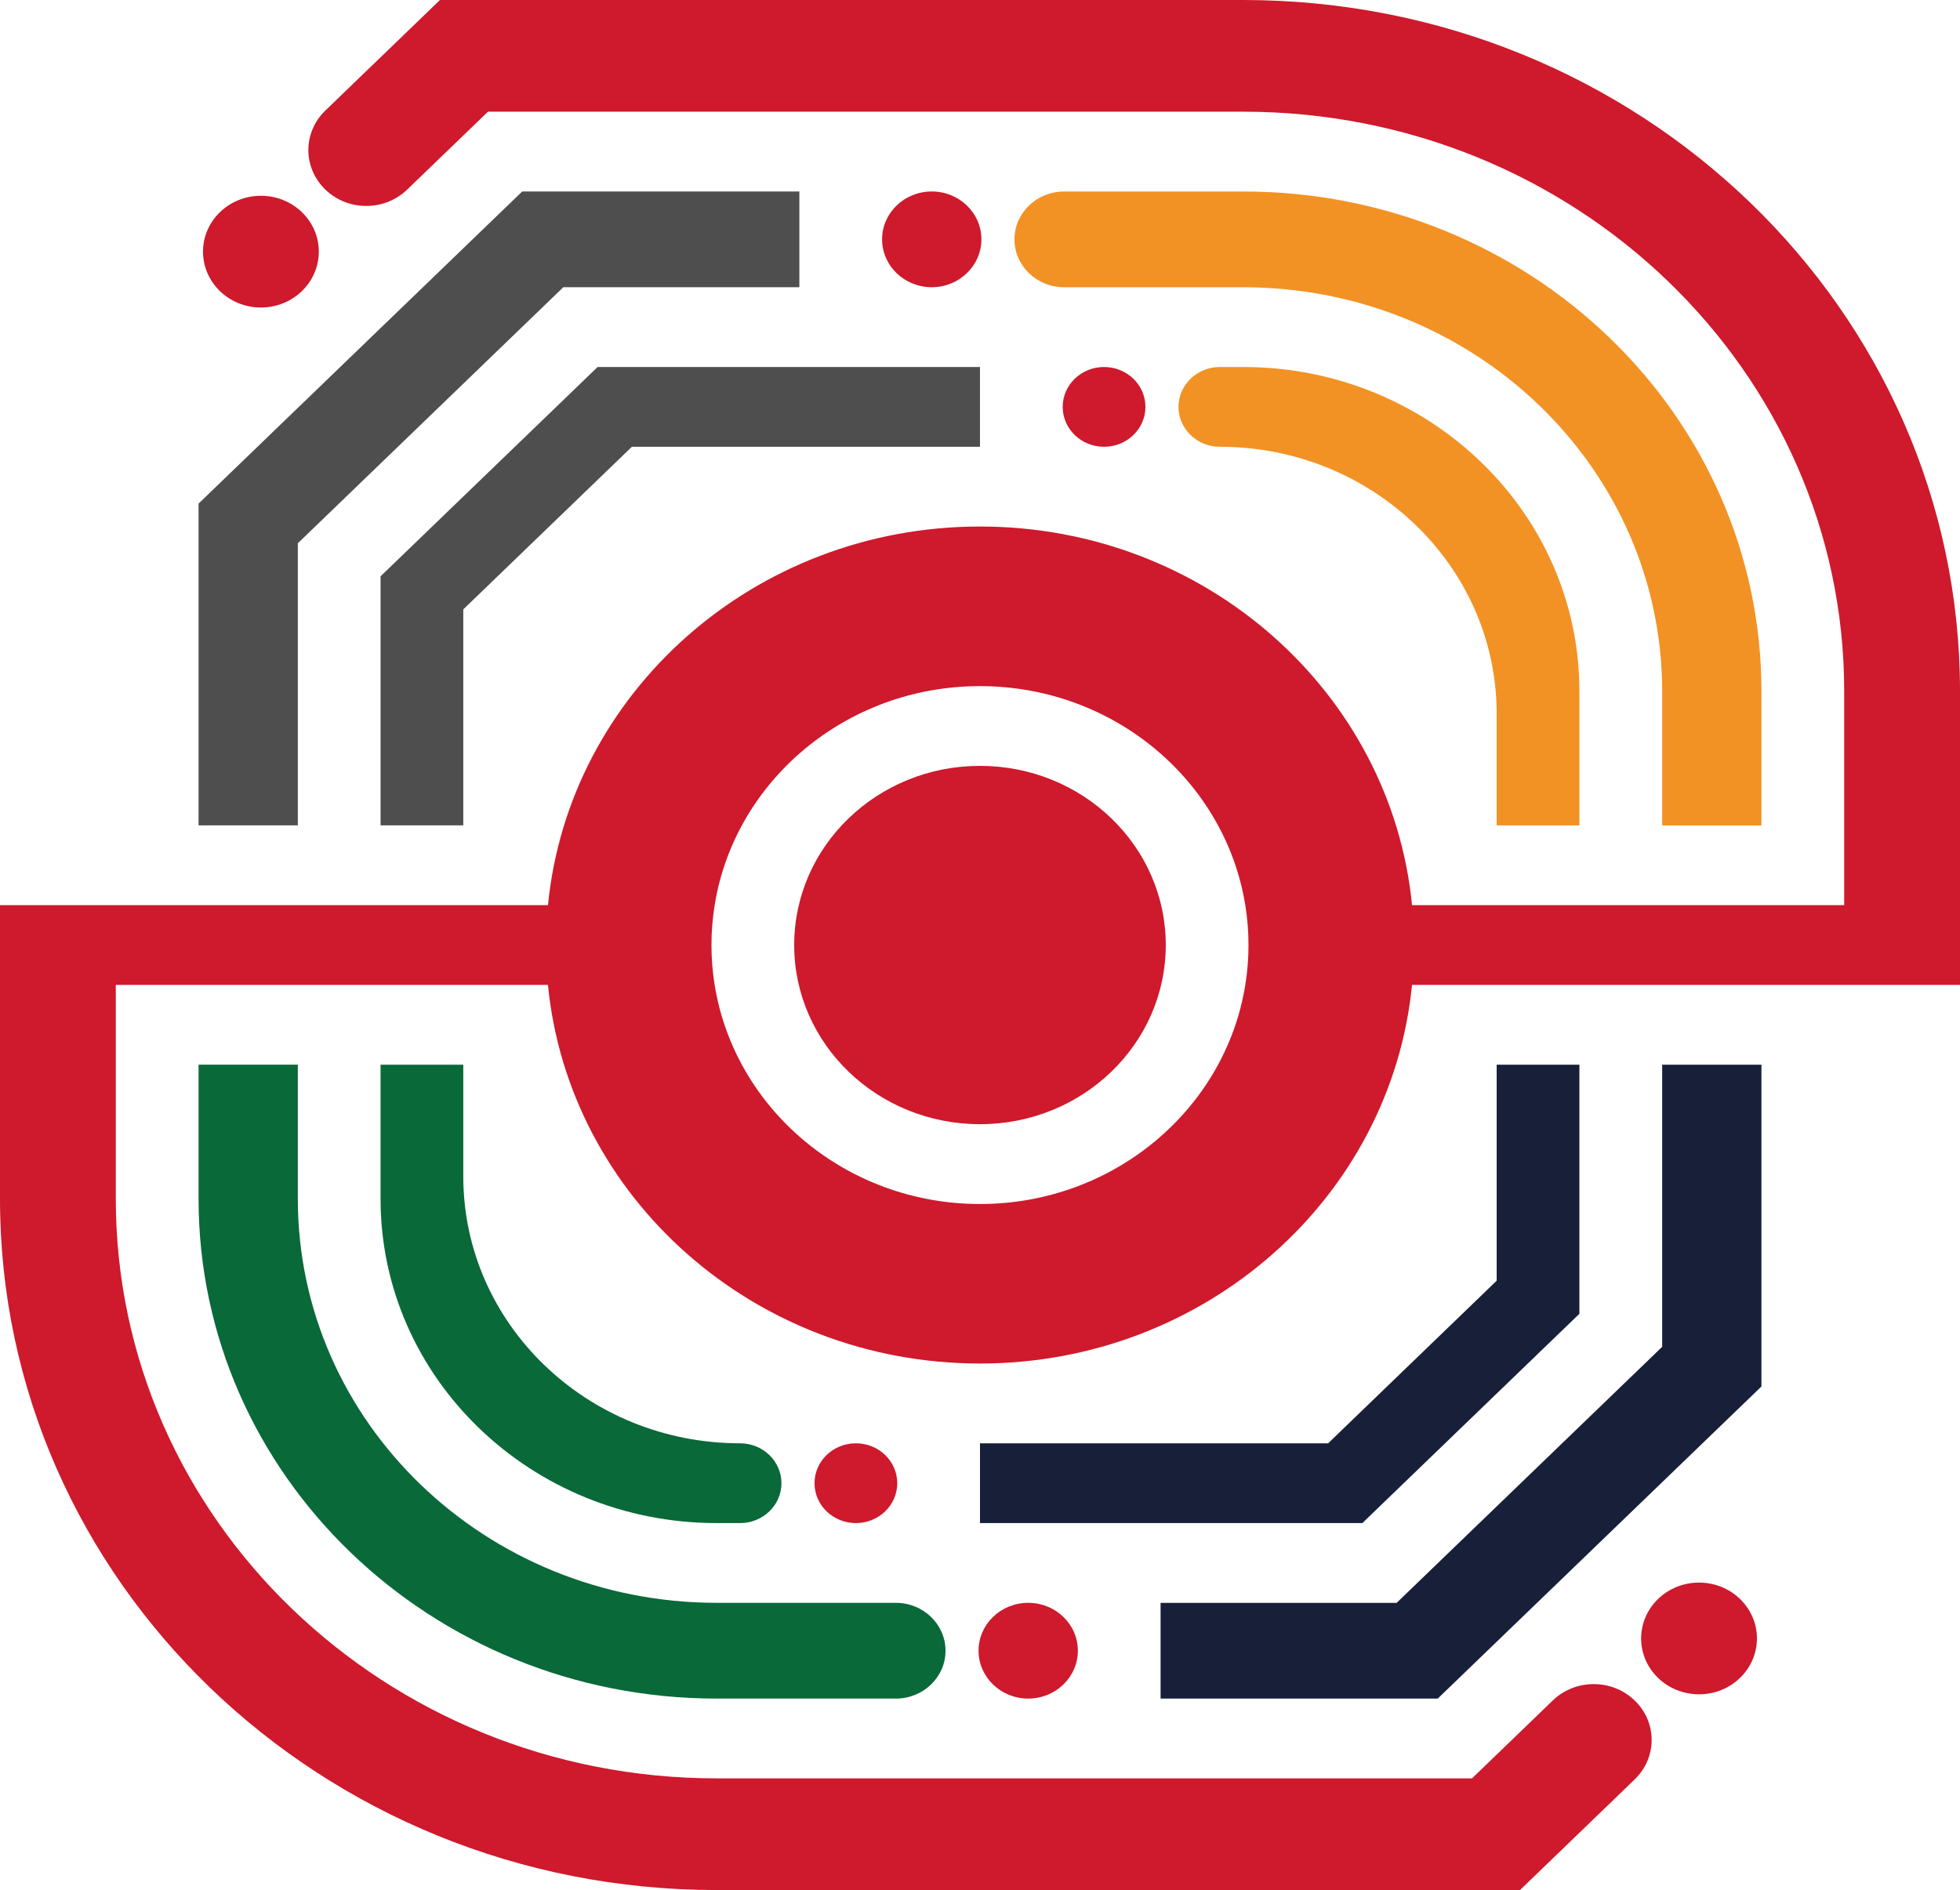
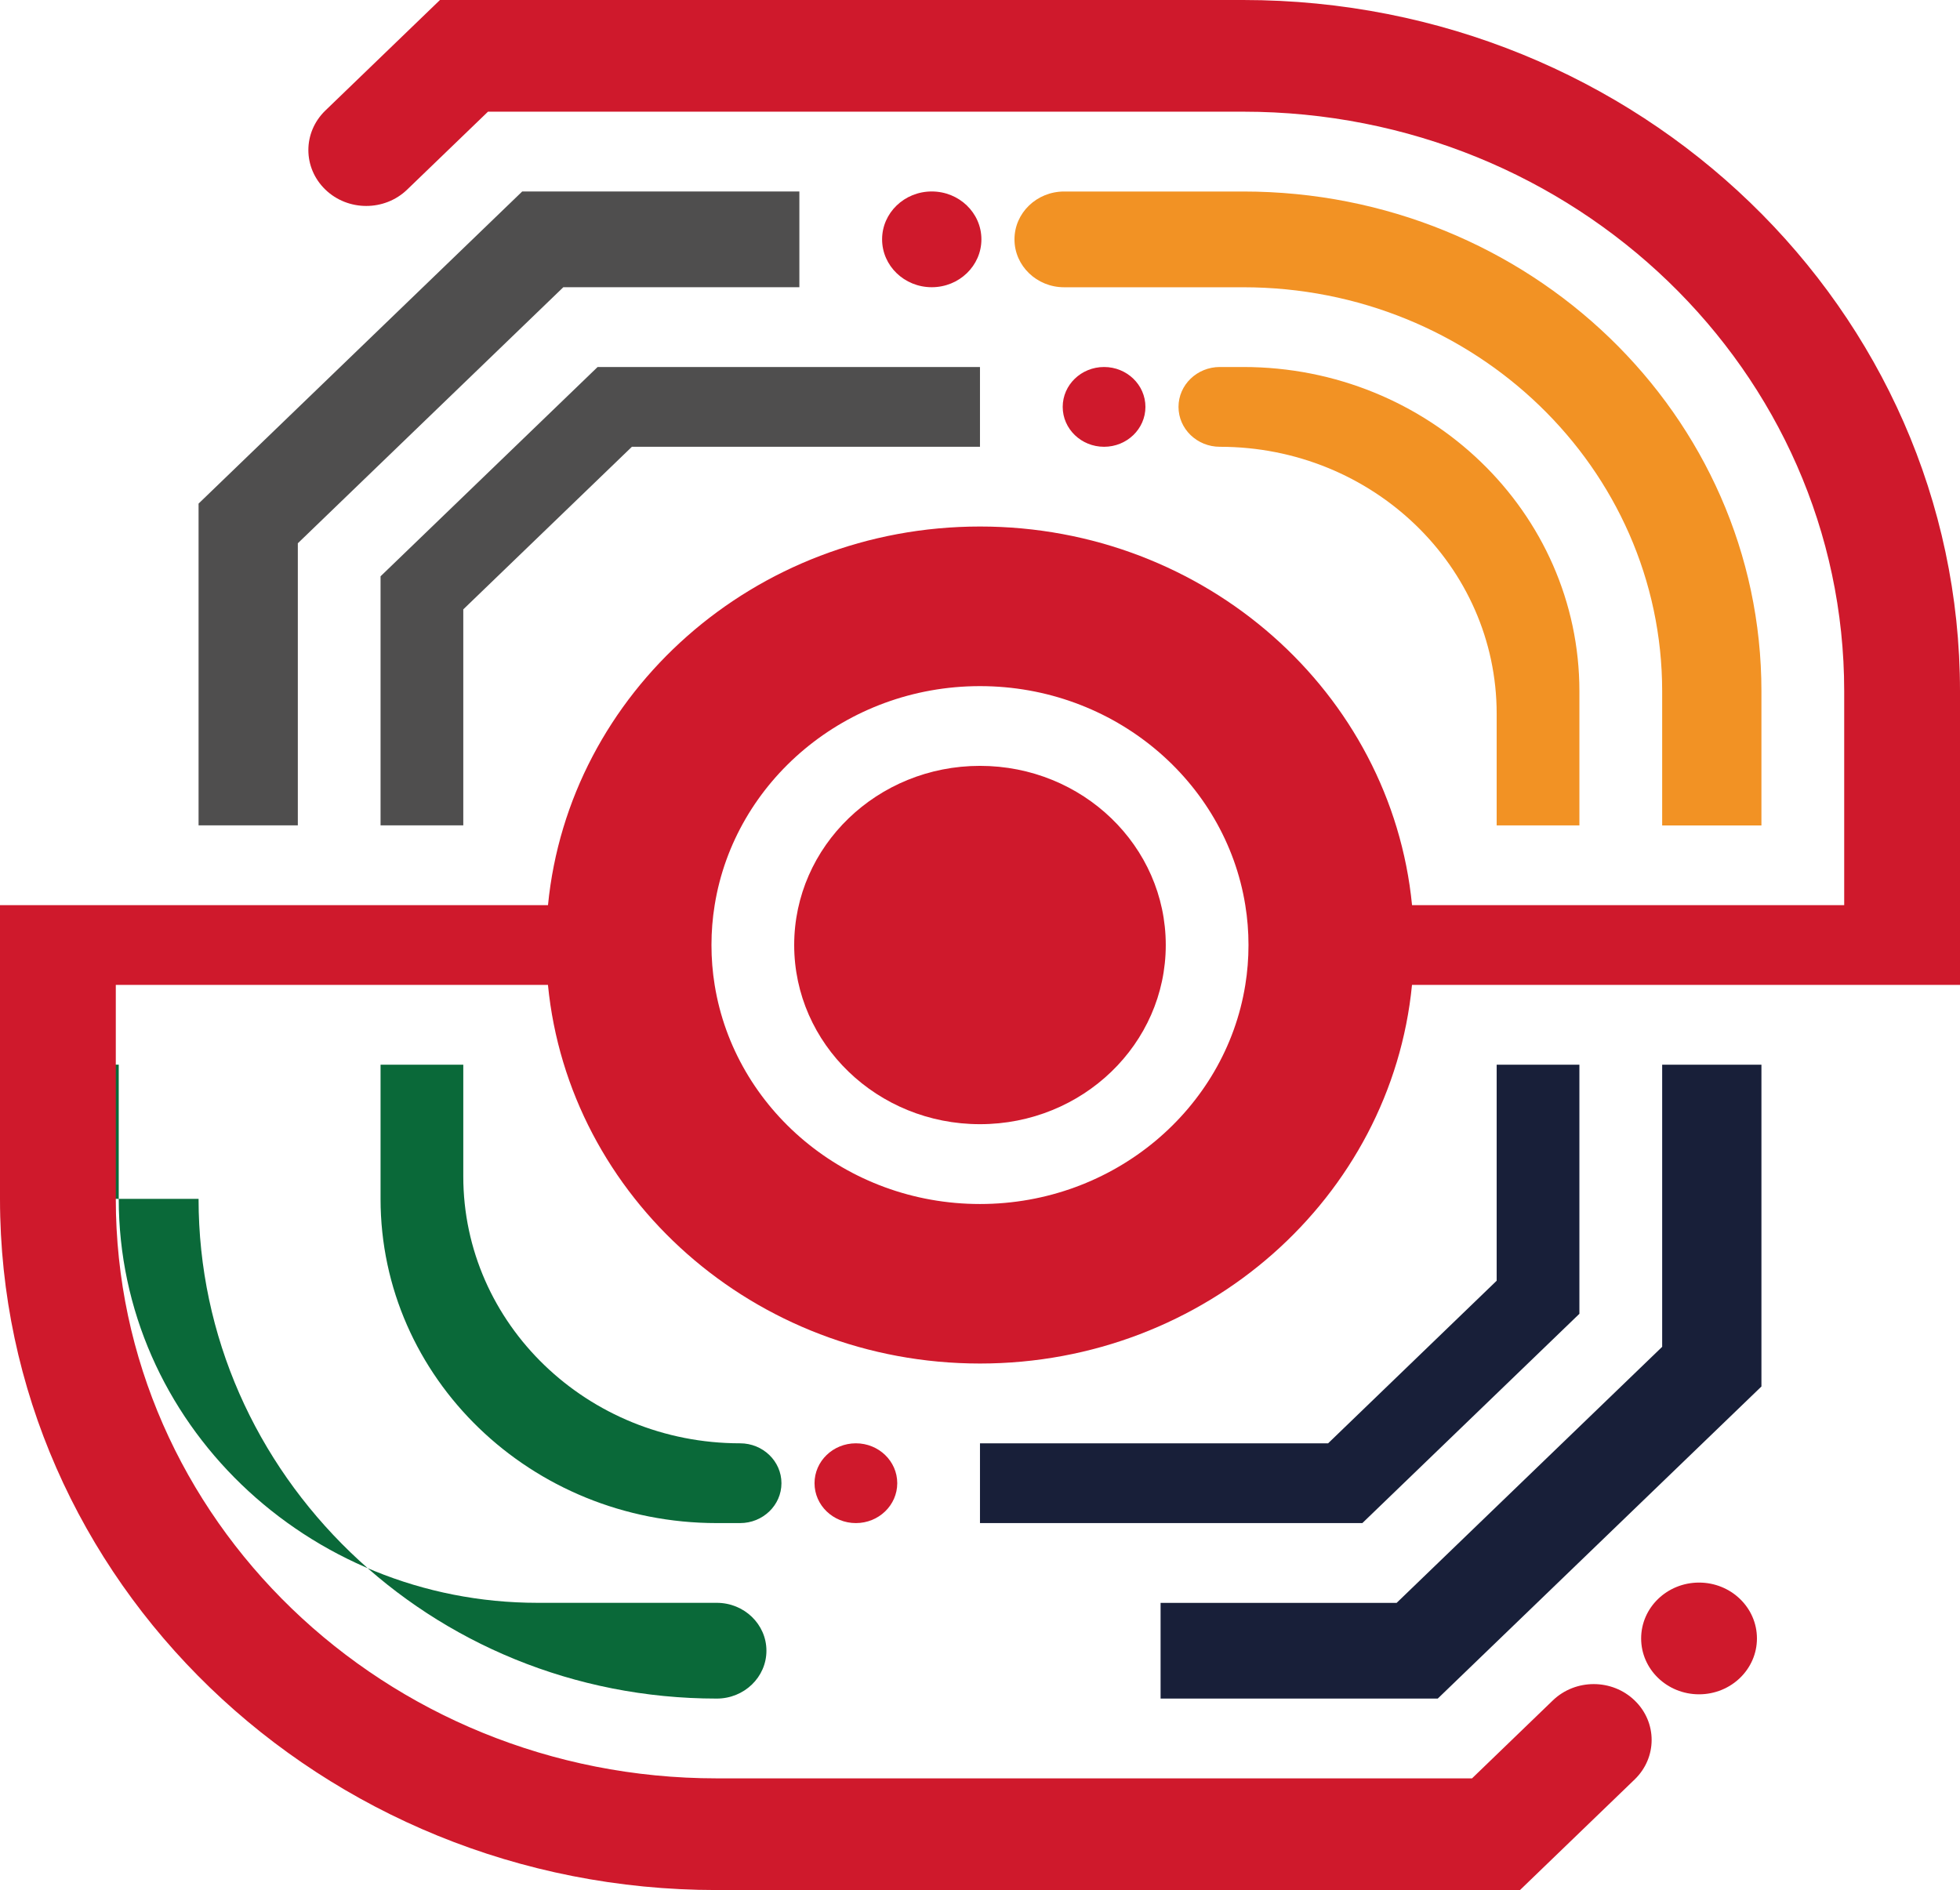
<svg xmlns="http://www.w3.org/2000/svg" id="Capa_1" viewBox="0 0 453.95 437.81">
  <defs>
    <style>.cls-1{fill:#f29224;}.cls-2{fill:#cf192c;}.cls-3{fill:#0a6939;}.cls-4{fill:#181f39;}.cls-5{fill:#4f4e4e;}</style>
  </defs>
  <ellipse class="cls-2" cx="226.97" cy="218.9" rx="43.03" ry="41.5" />
  <polygon class="cls-4" points="384.97 311.97 323.47 371.28 268.8 371.28 268.8 393.45 332.99 393.45 407.96 321.16 407.96 246.62 384.97 246.62 384.97 311.97" />
  <polygon class="cls-4" points="346.64 296.66 307.6 334.32 226.97 334.32 226.97 352.8 315.53 352.8 365.8 304.32 365.8 246.62 346.64 246.62 346.64 296.66" />
-   <path class="cls-3" d="M45.99,277.7c0,63.93,53.74,115.75,120.02,115.75h41.48c6.35,0,11.5-4.96,11.5-11.09h0c0-6.12-5.15-11.09-11.5-11.09h-41.48c-53.59,0-97.03-41.9-97.03-93.58v-31.08h-22.99v31.08Z" />
+   <path class="cls-3" d="M45.99,277.7c0,63.93,53.74,115.75,120.02,115.75c6.35,0,11.5-4.96,11.5-11.09h0c0-6.12-5.15-11.09-11.5-11.09h-41.48c-53.59,0-97.03-41.9-97.03-93.58v-31.08h-22.99v31.08Z" />
  <path class="cls-3" d="M88.14,277.7c0,41.47,34.86,75.1,77.87,75.1h5.4c5.29,0,9.58-4.14,9.58-9.24h0c0-5.1-4.29-9.24-9.58-9.24h0c-35.4,0-64.11-27.68-64.11-61.83v-25.87h-19.16v31.08Z" />
  <ellipse class="cls-2" cx="393.51" cy="379.52" rx="13.41" ry="12.94" />
-   <ellipse class="cls-2" cx="238.14" cy="382.36" rx="11.5" ry="11.09" />
  <ellipse class="cls-2" cx="198.23" cy="343.56" rx="9.58" ry="9.24" />
  <polygon class="cls-5" points="68.98 125.84 130.47 66.53 185.14 66.53 185.14 44.35 120.95 44.35 45.99 116.65 45.99 191.18 68.98 191.18 68.98 125.84" />
  <polygon class="cls-5" points="107.3 141.15 146.35 103.49 226.97 103.49 226.97 85.01 138.41 85.01 88.14 133.49 88.14 191.18 107.3 191.18 107.3 141.15" />
  <path class="cls-1" d="M407.96,160.11c0-63.93-53.74-115.75-120.02-115.75h-41.48c-6.35,0-11.5,4.96-11.5,11.09h0c0,6.12,5.15,11.09,11.5,11.09h41.48c53.59,0,97.03,41.9,97.03,93.58v31.08h22.99v-31.08Z" />
  <path class="cls-1" d="M365.8,160.11c0-41.47-34.86-75.1-77.87-75.1h-5.4c-5.29,0-9.58,4.14-9.58,9.24h0c0,5.1,4.29,9.24,9.58,9.24h0c35.4,0,64.11,27.68,64.11,61.83v25.87h19.16v-31.08Z" />
-   <ellipse class="cls-2" cx="60.43" cy="58.29" rx="13.41" ry="12.94" />
  <ellipse class="cls-2" cx="215.8" cy="55.44" rx="11.5" ry="11.09" />
  <ellipse class="cls-2" cx="255.71" cy="94.25" rx="9.58" ry="9.24" />
  <path class="cls-2" d="M453.95,228.15v-68.04C453.95,71.68,379.62,0,287.93,0H101.9c-9.73,9.39-18.41,17.76-26.56,25.62-2.61,2.53-3.92,5.84-3.92,9.14s1.31,6.62,3.93,9.15c5.23,5.06,13.73,5.06,18.96,0l18.71-18.04h174.92c76.87,0,139.19,60.1,139.19,134.23v49.56h-100.09c-4.82-49.21-47.78-87.7-100.06-87.7s-95.24,38.5-100.06,87.7H0v68.03c0,88.42,74.33,160.11,166.01,160.11h186.03c9.73-9.39,18.42-17.76,26.56-25.62,2.62-2.53,3.93-5.84,3.93-9.15s-1.31-6.62-3.93-9.14c-5.23-5.06-13.73-5.06-18.97,0l-18.7,18.04H166c-76.87,0-139.18-60.1-139.18-134.23v-49.56H126.91c4.82,49.2,47.78,87.7,100.06,87.7s95.24-38.5,100.06-87.7h126.91Zm-165.53-18.48c.49,3.01,.74,6.1,.74,9.24s-.25,6.23-.74,9.24c-4.61,28.7-30.41,50.74-61.45,50.74s-56.83-22.03-61.45-50.74c-.49-3.01-.74-6.1-.74-9.24s.25-6.23,.74-9.24c4.61-28.71,30.41-50.74,61.45-50.74s56.83,22.03,61.45,50.74Z" />
</svg>